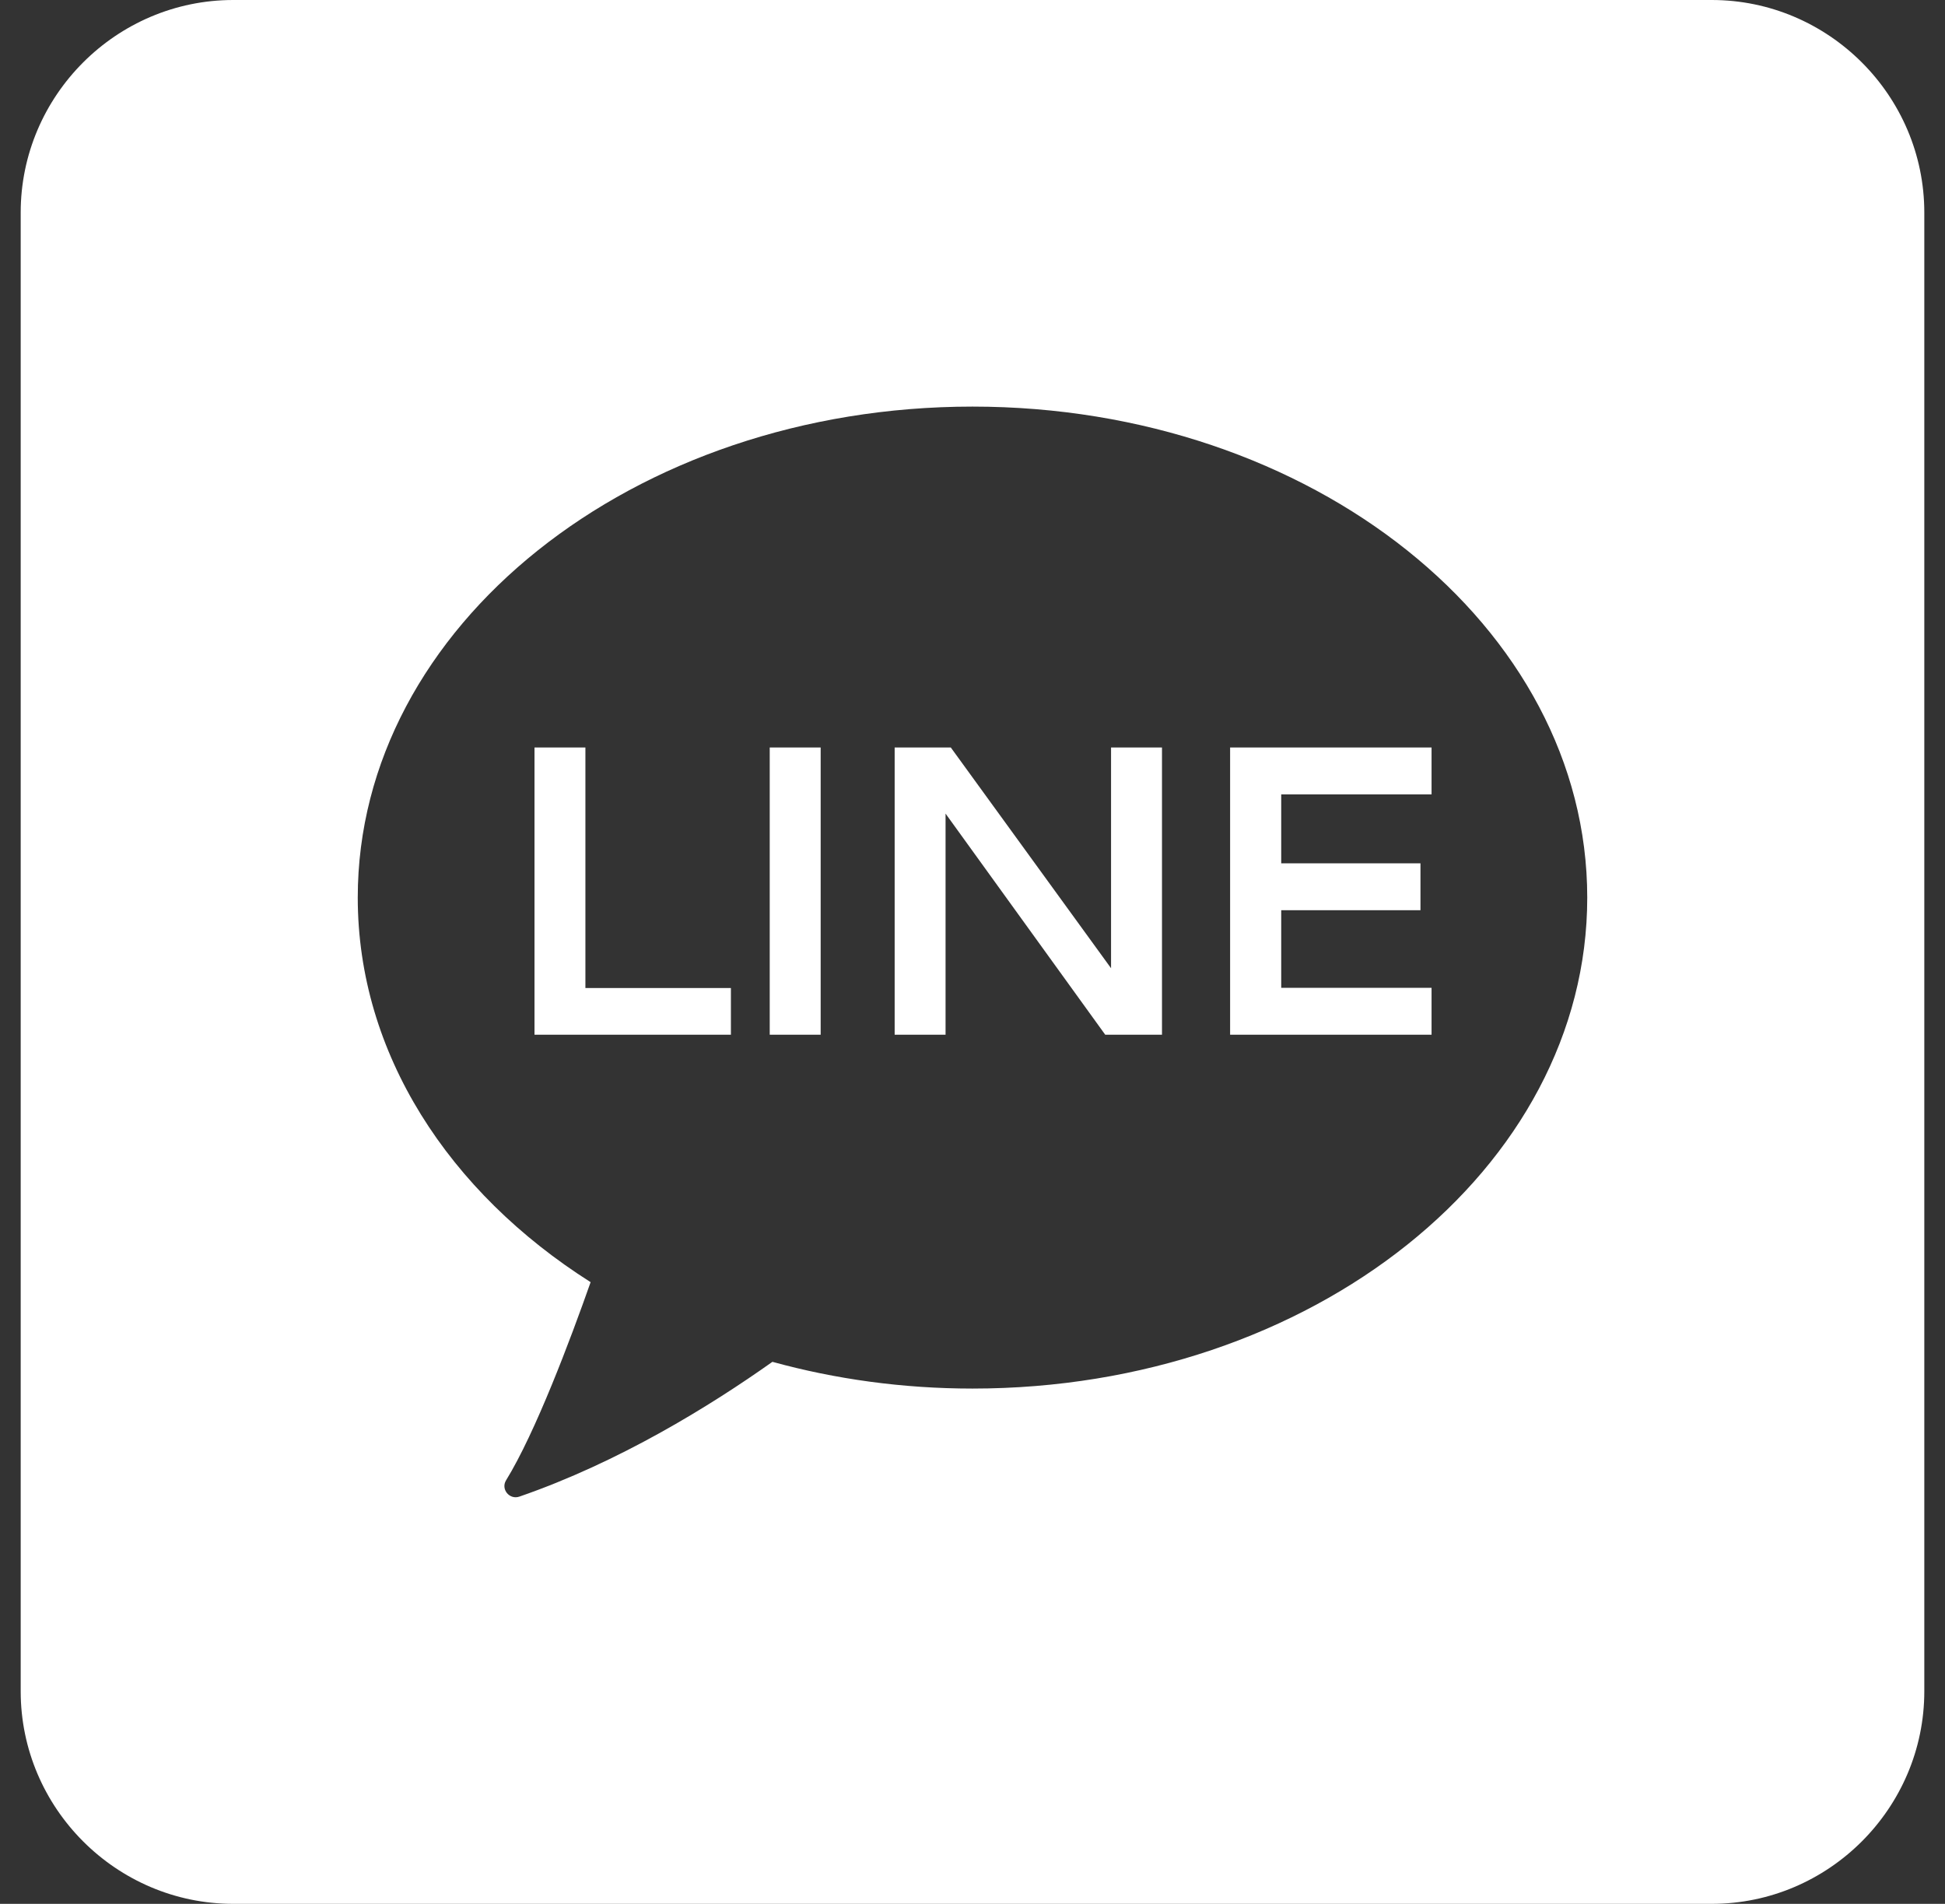
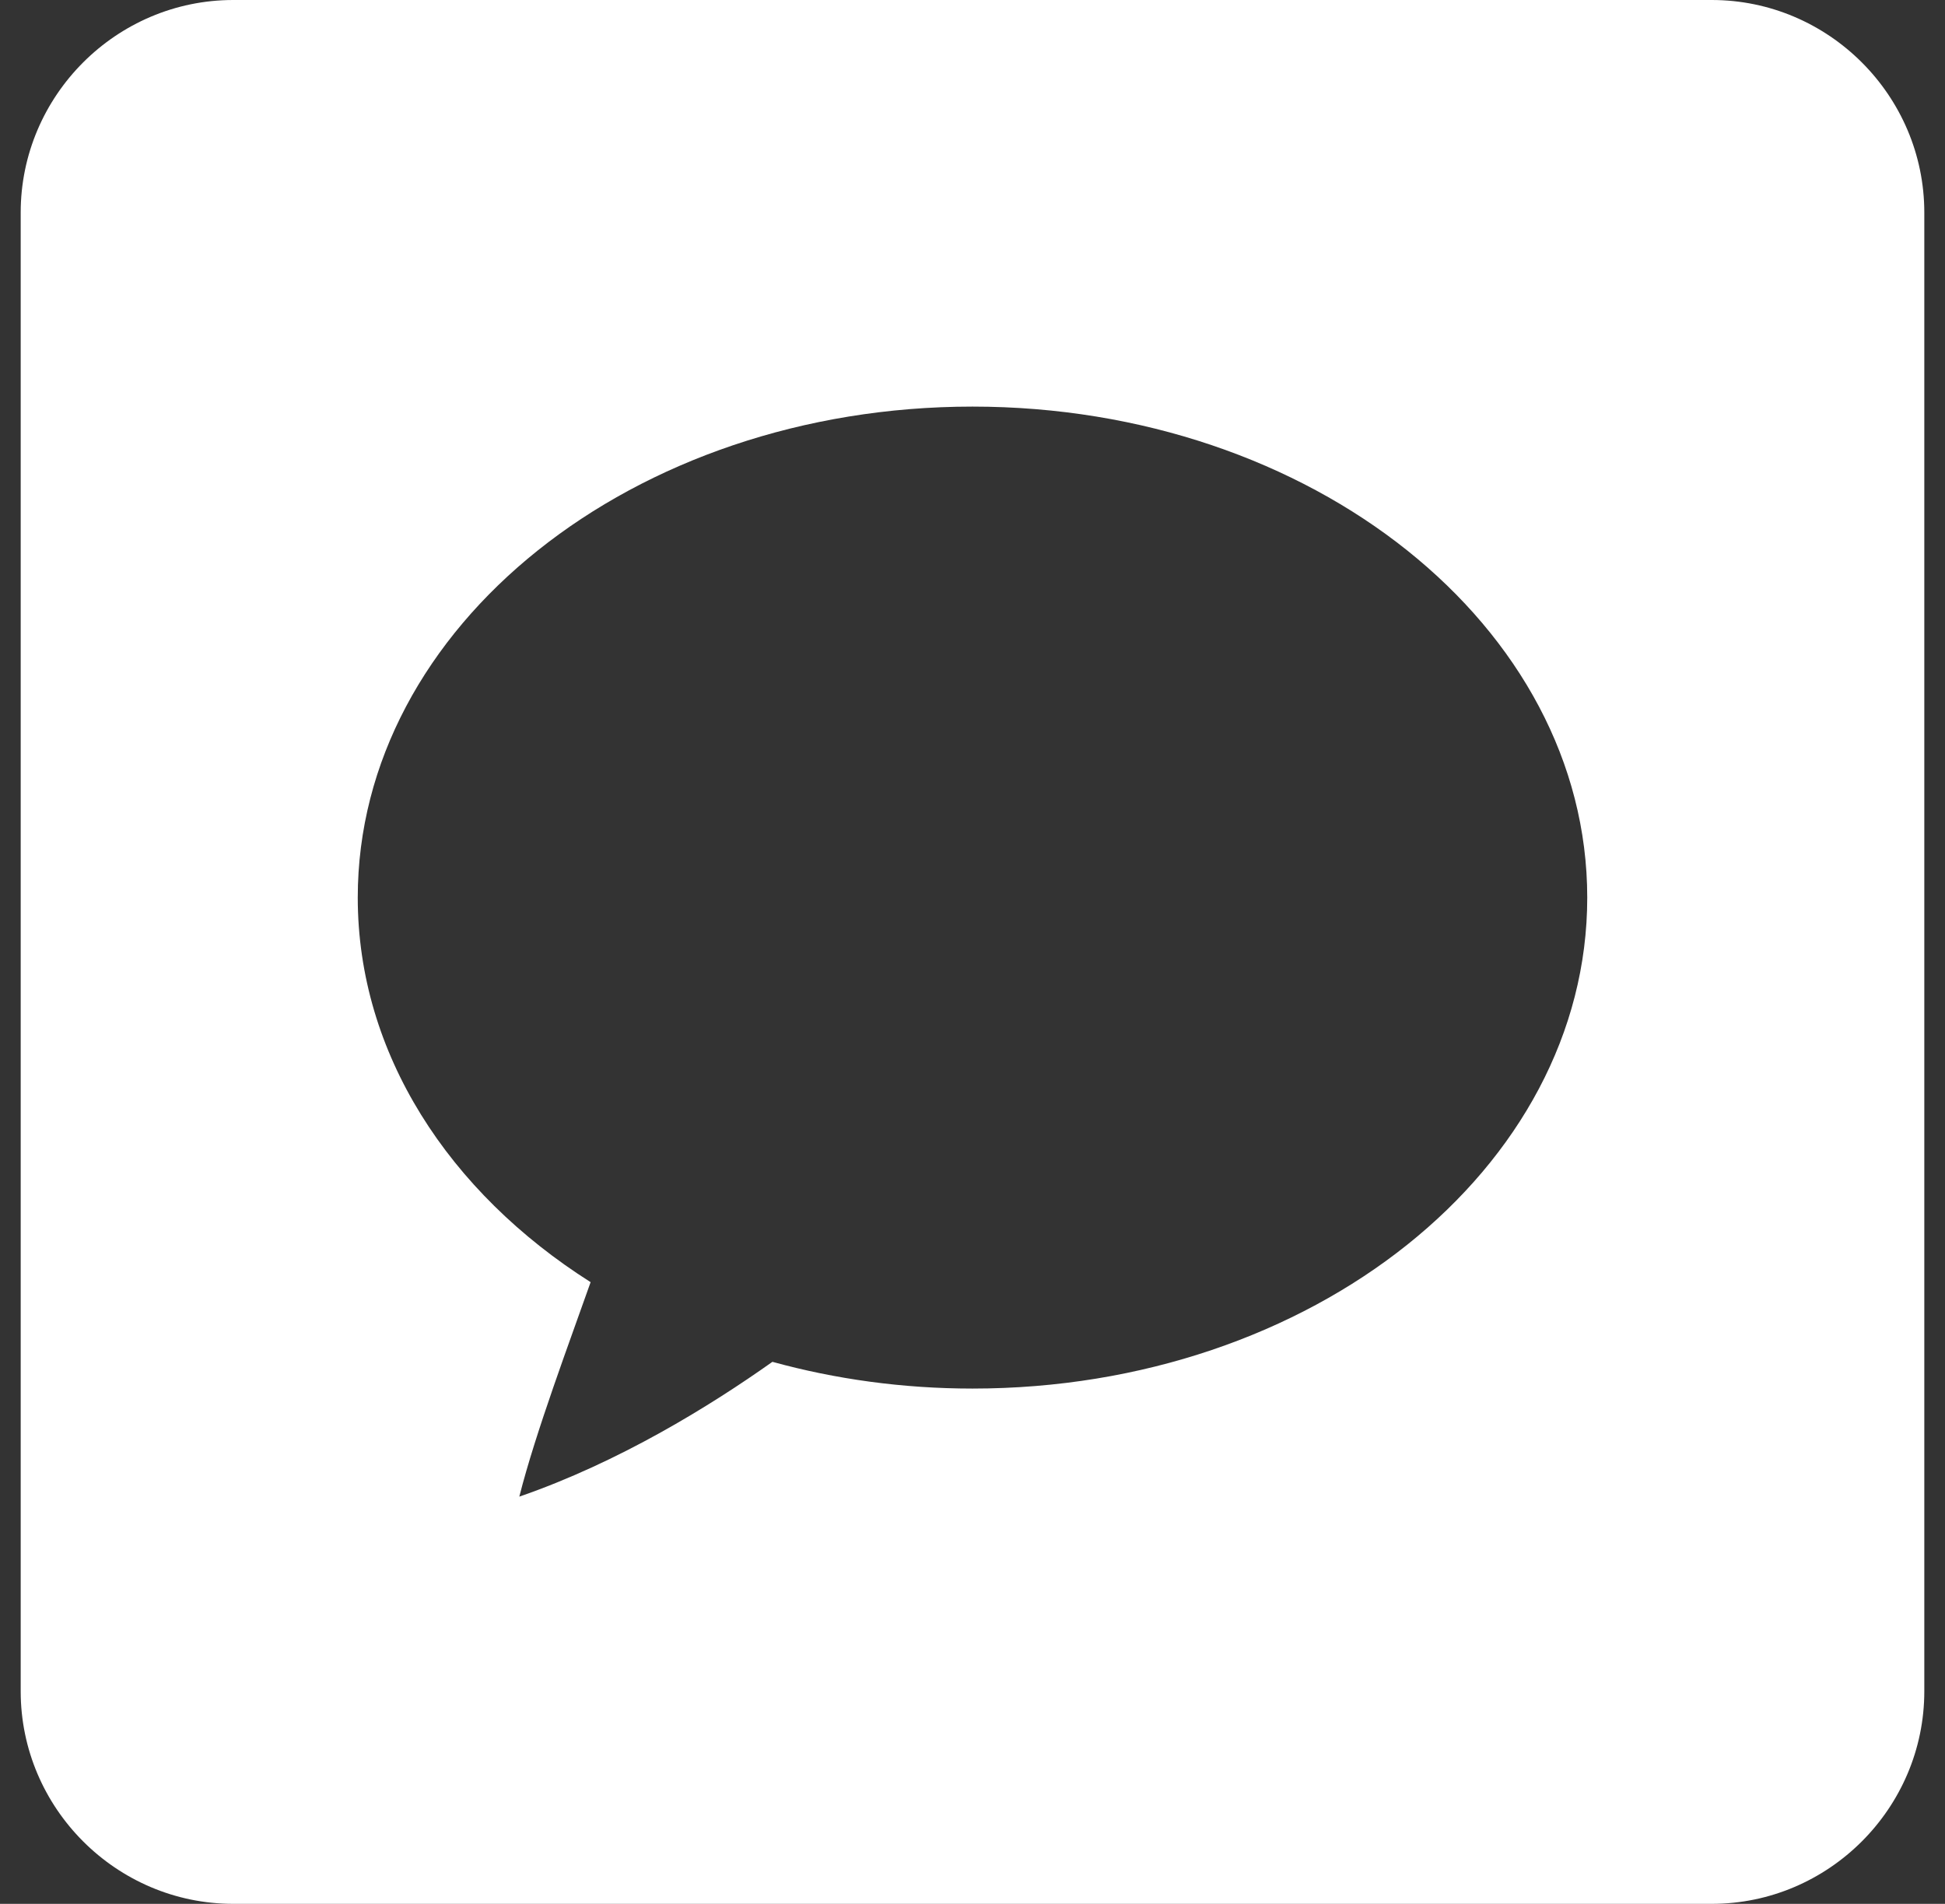
<svg xmlns="http://www.w3.org/2000/svg" width="47" height="46" viewBox="0 0 47 46" fill="none">
  <rect x="0" y="0" width="47" height="46" fill="#333333" stroke="none" />
  <g clip-path="url(#clip0_800_867)">
-     <path d="M41.363 0H5.637C2.811 0 0.5 2.311 0.5 5.137V40.863C0.5 43.688 2.811 46 5.637 46H41.363C44.188 46 46.5 43.688 46.5 40.863V5.137C46.5 2.311 44.188 0 41.363 0ZM23.5 33.55C21.807 33.55 20.181 33.321 18.665 32.904C17.156 33.973 14.962 35.328 12.549 36.161C12.31 36.242 12.097 35.98 12.229 35.766C12.938 34.617 13.783 32.368 14.272 30.979C10.845 28.807 8.645 25.453 8.645 21.687C8.645 15.136 15.296 9.824 23.5 9.824C31.704 9.824 38.355 15.136 38.355 21.687C38.355 28.239 31.704 33.55 23.5 33.55Z" fill="white" />
-     <path d="M12.916 18.061H14.146V23.872H17.662V25H12.916V18.061ZM18.6 18.061H19.831V25H18.6V18.061ZM21.619 18.061H22.976L26.848 23.394V18.061H28.079V25H26.707L22.849 19.658V25H21.619V18.061ZM29.725 25V18.061H34.593V19.194H30.96V20.859H34.325V21.992H30.96V23.867H34.593V25H29.725Z" fill="white" />
+     <path d="M41.363 0H5.637C2.811 0 0.5 2.311 0.5 5.137V40.863C0.5 43.688 2.811 46 5.637 46H41.363C44.188 46 46.5 43.688 46.5 40.863V5.137C46.5 2.311 44.188 0 41.363 0ZM23.5 33.55C21.807 33.55 20.181 33.321 18.665 32.904C17.156 33.973 14.962 35.328 12.549 36.161C12.938 34.617 13.783 32.368 14.272 30.979C10.845 28.807 8.645 25.453 8.645 21.687C8.645 15.136 15.296 9.824 23.5 9.824C31.704 9.824 38.355 15.136 38.355 21.687C38.355 28.239 31.704 33.55 23.5 33.55Z" fill="white" />
  </g>
  <defs>
    <clipPath id="clip0_800_867">
      <rect width="46" height="46" fill="white" transform="translate(0.5)" />
    </clipPath>
  </defs>
</svg>